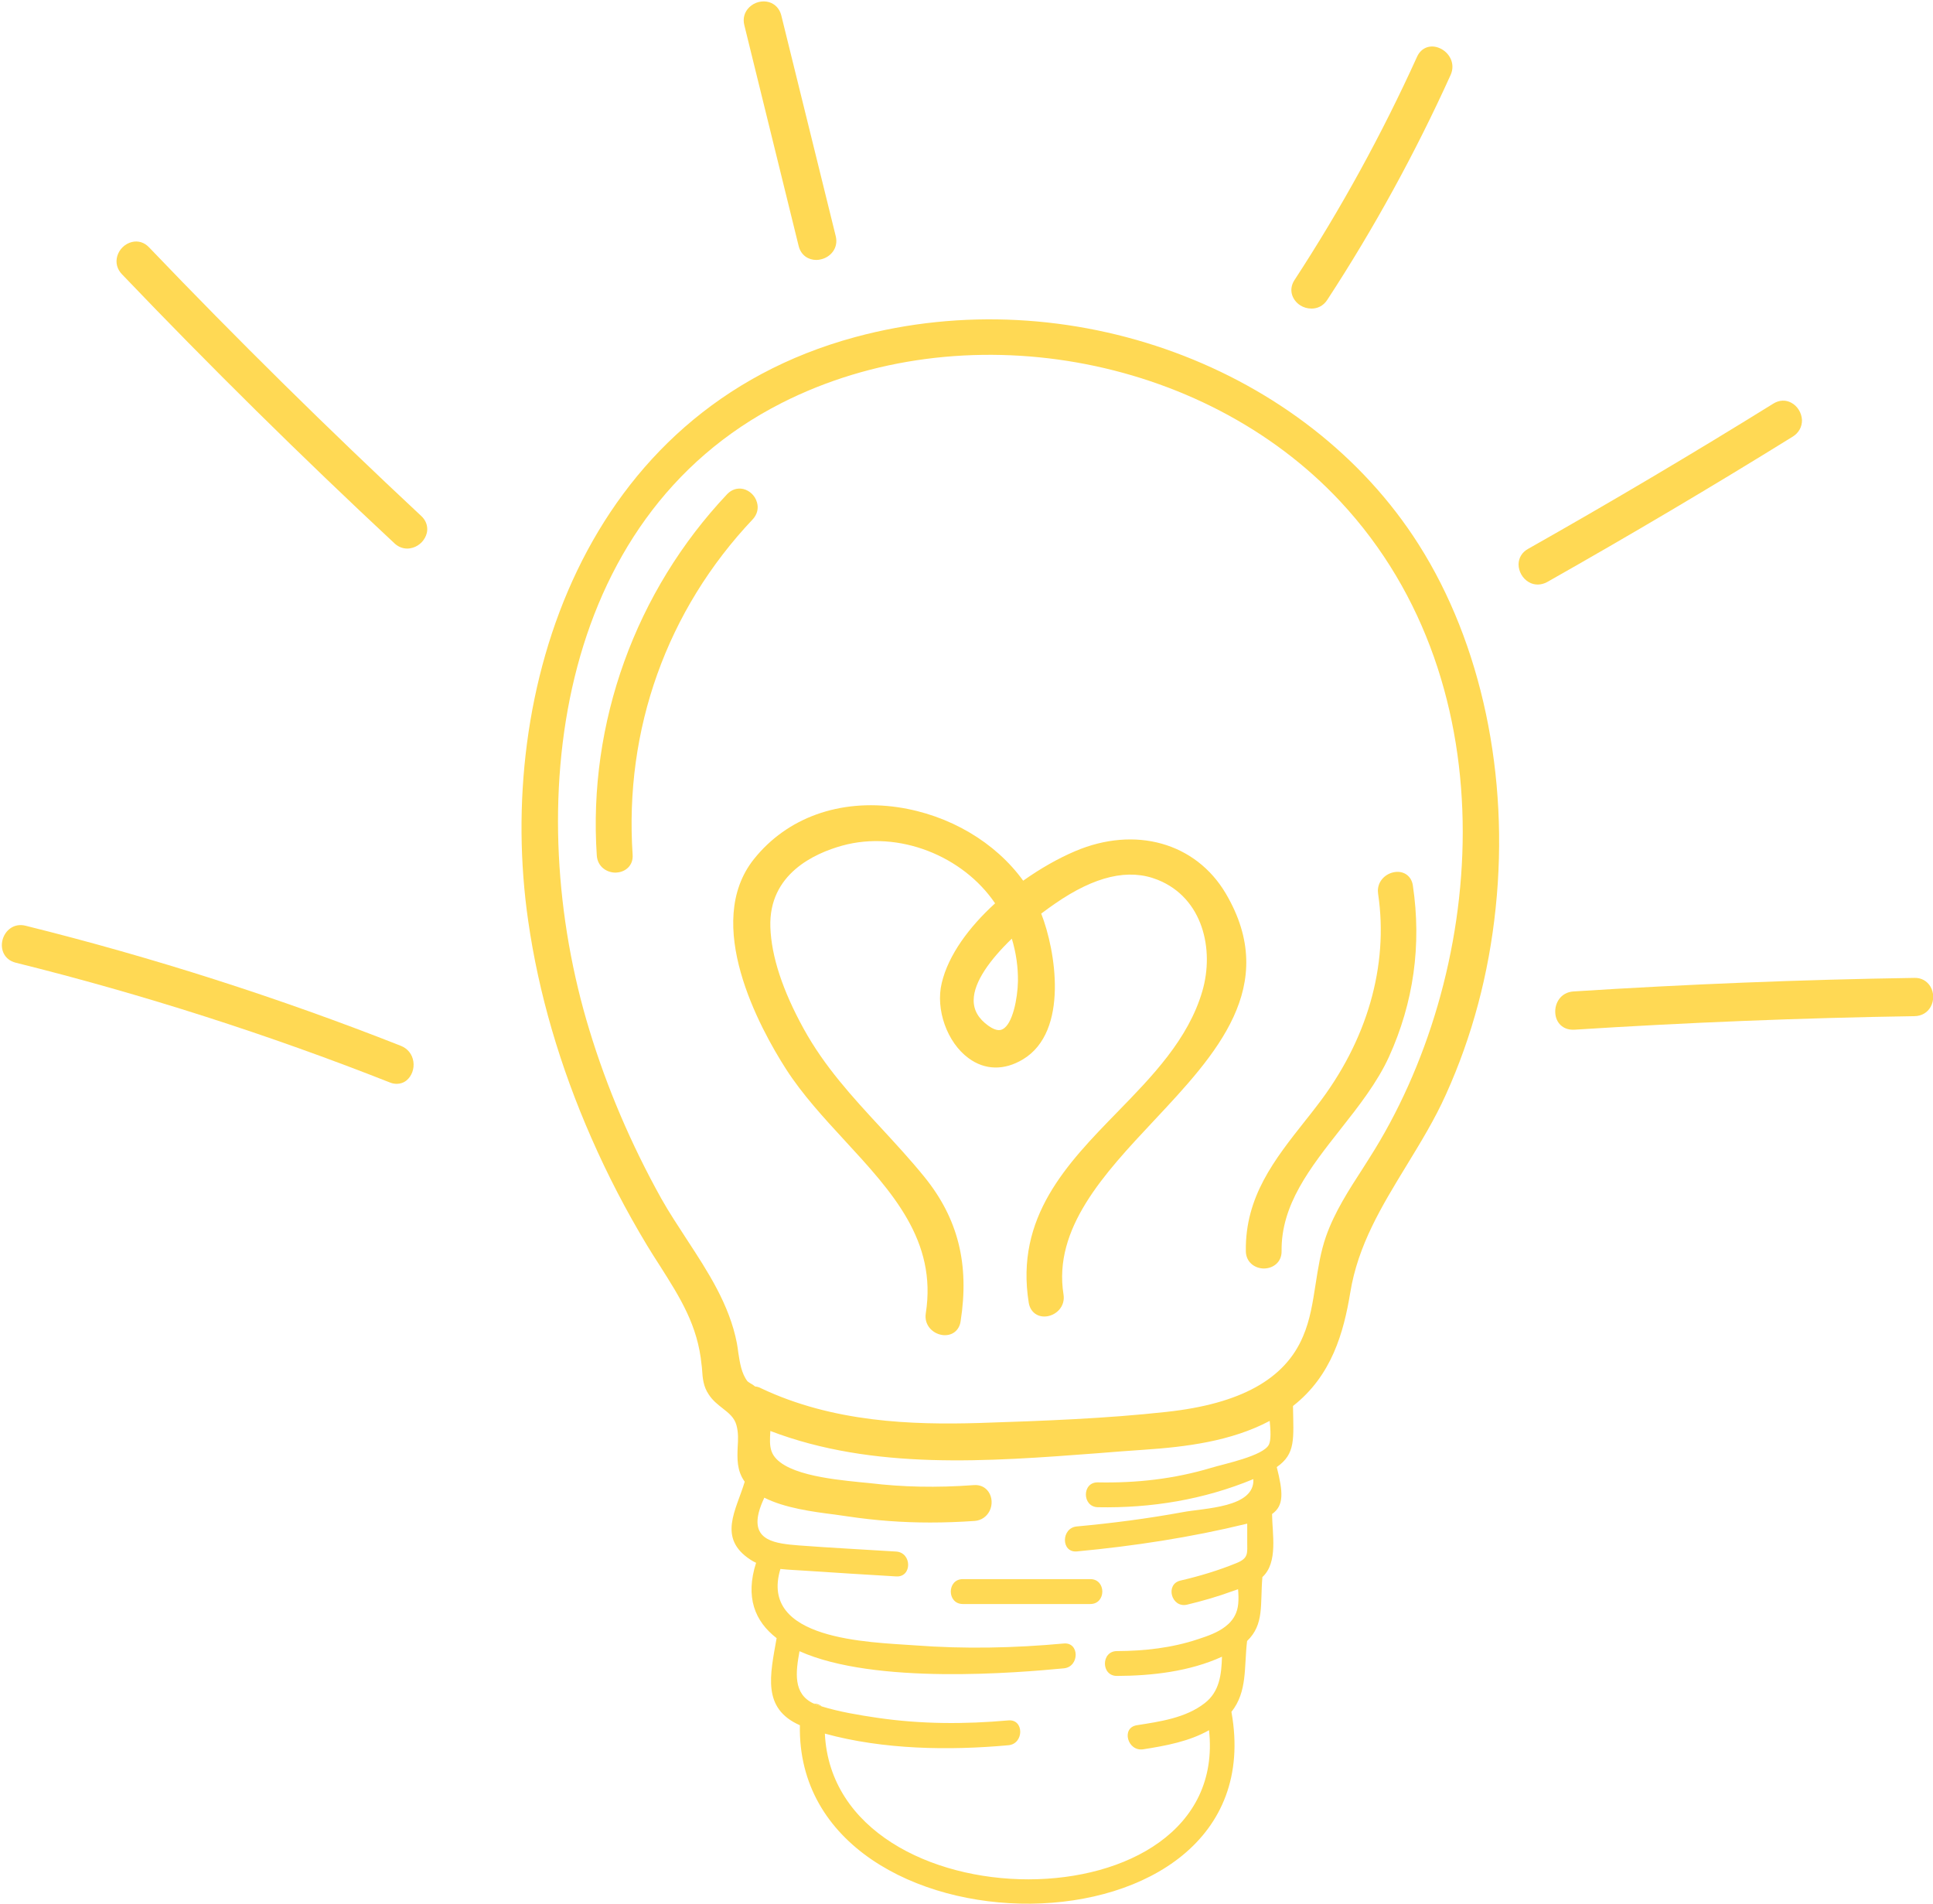
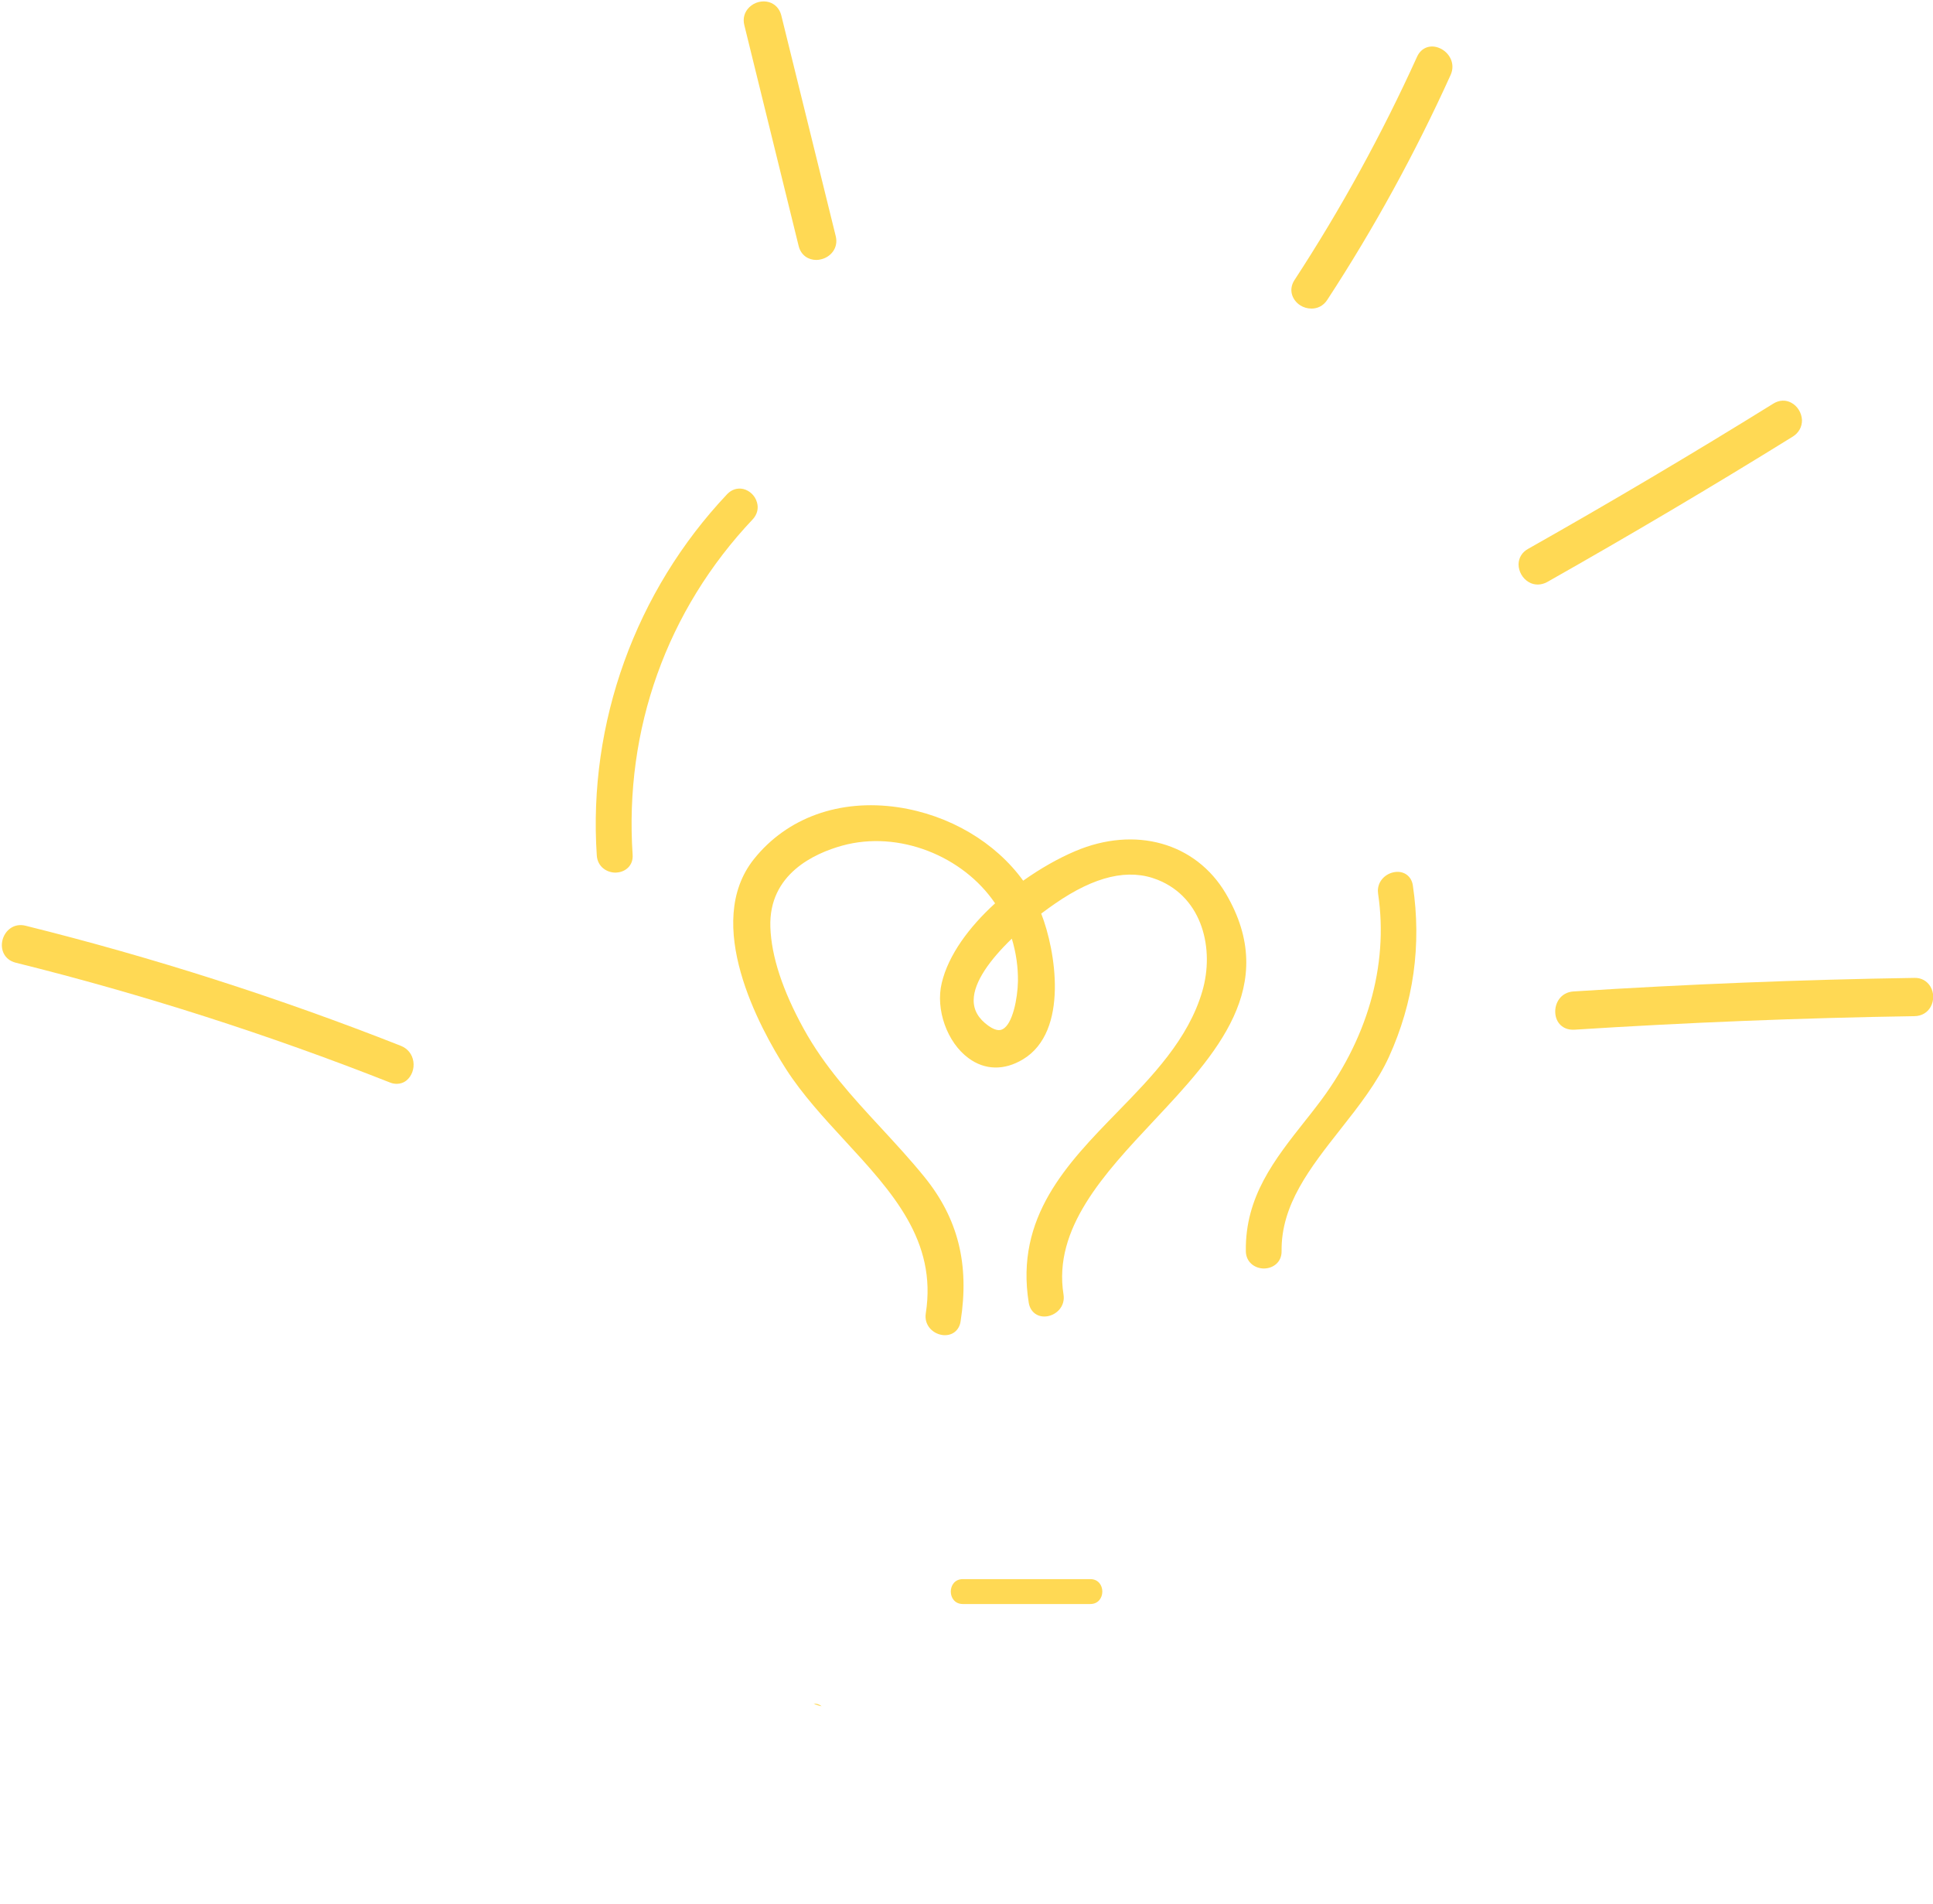
<svg xmlns="http://www.w3.org/2000/svg" fill="#000000" height="409.7" preserveAspectRatio="xMidYMid meet" version="1" viewBox="-0.4 -0.3 416.1 409.7" width="416.1" zoomAndPan="magnify">
  <defs>
    <clipPath id="a">
-       <path d="M 111 68 L 323 68 L 323 409.41 L 111 409.41 Z M 111 68" />
-     </clipPath>
+       </clipPath>
    <clipPath id="b">
      <path d="M 334 210 L 415.738 210 L 415.738 222 L 334 222 Z M 334 210" />
    </clipPath>
  </defs>
  <g>
    <g id="change1_1">
      <path d="M 215.43 221.195 C 215.121 221.359 214.254 221.809 212.371 220.469 C 210.23 218.938 209.172 217.125 209.195 214.938 C 209.219 210.984 212.793 206.16 217.406 201.715 C 218.324 204.75 218.77 207.855 218.723 210.938 C 218.652 214.535 217.594 220.113 215.43 221.195 Z M 263.477 192.02 C 257.004 181.055 243.969 177.387 231.027 182.891 C 227.383 184.445 223.523 186.633 219.852 189.242 C 213.898 181.008 203.992 175.078 192.887 173.434 C 180.324 171.598 169.027 175.668 161.898 184.586 C 150.863 198.395 163.051 220.82 168.816 229.809 C 172.324 235.266 176.957 240.301 181.43 245.148 C 191.664 256.254 201.336 266.727 198.887 282.348 C 198.488 284.867 200.348 286.703 202.395 287.008 C 202.605 287.055 202.816 287.055 203.027 287.055 C 204.746 287.055 206.086 285.926 206.371 284.137 C 208.324 271.785 205.828 261.902 198.559 252.961 C 195.594 249.312 192.395 245.855 189.336 242.535 C 183.027 235.715 177.102 229.289 172.582 221.078 C 168.066 212.867 165.641 205.527 165.43 199.242 C 165.031 187.785 174.957 183.34 180.91 181.691 C 193.027 178.352 206.863 183.879 213.805 194.113 C 208.203 199.219 203.758 205.219 202.324 211.242 C 200.934 216.938 203.477 224.066 208.086 227.434 C 211.617 230.043 215.781 230.113 219.805 227.691 C 229.781 221.691 226.816 204.16 223.734 196.324 C 224.699 195.598 225.664 194.891 226.629 194.23 C 235.285 188.23 242.559 186.539 248.816 189.055 C 258.559 192.961 261.027 204.066 258.418 213.008 C 255.402 223.363 247.617 231.359 240.062 239.102 C 229.266 250.184 218.09 261.664 221.051 280.09 C 221.383 282.113 223.027 283.312 225.051 282.984 C 227.074 282.656 228.934 280.82 228.535 278.301 C 226.254 264.09 237.289 252.301 247.945 240.938 C 261.336 226.656 275.168 211.902 263.477 192.02" fill="#ffd954" />
    </g>
    <g id="change1_2">
      <path d="M 161.641 111.457 C 143.148 131.008 133.973 156.656 135.781 183.668 C 135.945 186.02 134.184 187.359 132.395 187.48 C 132.301 187.48 132.207 187.504 132.113 187.504 C 130.23 187.504 128.23 186.258 128.066 183.809 C 126.16 155.289 136.395 126.938 156.137 106.043 C 157.078 105.055 158.324 104.656 159.594 104.938 C 160.961 105.27 162.137 106.375 162.535 107.785 C 162.934 109.078 162.605 110.422 161.641 111.457" fill="#ffd954" />
    </g>
    <g id="change1_3">
      <path d="M 298.582 227.172 C 296.062 232.68 292.062 237.785 288.18 242.703 C 281.57 251.102 275.355 259.008 275.477 268.938 C 275.523 271.383 273.617 272.68 271.711 272.703 C 271.711 272.703 271.688 272.703 271.664 272.703 C 269.781 272.703 267.805 271.406 267.781 268.961 C 267.617 257.242 273.945 249.266 280.629 240.82 C 281.453 239.785 282.277 238.75 283.074 237.691 C 293.875 223.762 298.559 207.574 296.254 192.066 C 296.227 191.855 296.203 191.621 296.203 191.434 C 296.203 189.219 297.945 187.668 299.828 187.387 C 301.828 187.078 303.453 188.277 303.734 190.277 C 305.641 203.078 303.898 215.48 298.582 227.172" fill="#ffd954" />
    </g>
    <g clip-path="url(#a)" id="change1_11">
      <path d="M 294.395 248.898 L 292.988 251.121 C 290.004 255.738 286.906 260.496 285.051 265.762 C 283.867 269.137 283.336 272.656 282.801 276.062 C 282.18 280.031 281.617 283.773 280.098 287.293 C 276.238 296.523 266.613 301.844 250.711 303.562 C 237.734 304.996 224.227 305.504 210.375 305.953 C 195.879 306.375 178.965 305.84 163.398 298.469 C 163.004 298.242 162.582 298.129 162.16 298.102 C 161.82 297.82 161.484 297.594 161.148 297.426 C 160.922 297.285 160.613 297.086 160.5 296.977 C 159.203 295.285 158.867 293.008 158.527 290.812 C 158.445 290.105 158.332 289.402 158.219 288.758 C 156.613 280.453 151.941 273.332 147.438 266.438 C 145.578 263.566 143.609 260.609 141.949 257.652 C 135.449 245.973 130.242 233.785 126.469 221.371 C 111.945 173.887 118.727 111.371 167.848 86.434 C 206.688 66.73 258.449 75.82 288.148 107.656 C 325.301 147.516 319.109 210.199 294.395 248.898 Z M 272.75 310.598 C 271.566 313.047 263.066 314.766 260.309 315.609 C 252.344 318 244.211 318.902 235.934 318.734 C 232.473 318.648 232.5 324.023 235.934 324.082 C 247.445 324.305 258.734 322.449 269.402 318.031 C 269.738 324.223 258.816 324.25 254.145 325.152 C 246.629 326.531 239.031 327.516 231.402 328.219 C 227.996 328.527 227.969 333.906 231.402 333.594 C 243.703 332.441 255.891 330.582 267.906 327.656 C 267.965 327.629 268.02 327.629 268.078 327.629 L 268.078 331.398 C 268.078 333.988 268.414 335.031 265.77 336.102 C 261.855 337.703 257.805 338.914 253.695 339.871 C 250.348 340.66 251.754 345.84 255.129 345.051 C 258.426 344.262 261.66 343.332 264.812 342.18 C 265.234 342.039 265.684 341.871 266.109 341.73 C 266.191 342.77 266.246 343.84 266.137 344.883 C 265.969 346.738 265.18 348.117 264.055 349.188 C 263.828 349.387 263.602 349.582 263.348 349.781 C 261.719 351.047 259.578 351.805 257.496 352.48 C 251.863 354.367 245.953 355.016 240.043 355.043 C 236.582 355.043 236.582 360.418 240.043 360.391 C 247.586 360.363 255.691 359.434 262.645 356.254 C 262.531 360.055 262.141 363.77 258.93 366.246 C 254.82 369.453 249.277 370.215 244.293 371.004 C 240.887 371.566 242.324 376.715 245.699 376.18 C 250.543 375.422 255.578 374.492 259.859 372.07 C 264.504 415.055 179.16 414.434 177.16 372.805 C 189.773 376.266 203.902 376.465 216.652 375.309 C 220.059 375.027 220.086 369.652 216.652 369.961 C 207.223 370.805 197.82 370.777 188.422 369.398 C 184.453 368.809 180.344 368.133 176.484 366.949 L 176.461 366.922 C 176.234 366.895 176.035 366.809 175.812 366.754 C 175.418 366.641 175.078 366.5 174.742 366.328 C 170.266 364.273 170.887 359.574 171.703 355.07 C 187.973 362.363 218.766 359.688 228.59 358.758 C 231.992 358.449 232.02 353.102 228.59 353.41 C 217.891 354.395 207.195 354.621 196.473 353.805 C 186.676 353.102 162.922 352.707 167.594 337.367 C 169.34 337.562 171.109 337.617 172.77 337.734 C 179.355 338.184 185.945 338.578 192.504 338.973 C 195.965 339.195 195.938 333.848 192.504 333.621 C 185.523 333.172 178.516 332.836 171.559 332.301 C 166.605 331.906 161.426 331.344 162.922 325.266 C 163.199 324.137 163.652 323.066 164.129 322.027 C 168.492 324.25 174.574 325.066 179.273 325.656 C 180.316 325.797 181.328 325.938 182.227 326.078 C 187.941 326.926 193.77 327.375 199.793 327.375 C 202.945 327.375 206.098 327.262 209.391 327.035 C 210.824 326.926 211.98 326.137 212.629 324.867 C 213.273 323.547 213.191 321.941 212.402 320.785 C 211.699 319.746 210.547 319.211 209.223 319.324 C 201.172 319.914 193.883 319.746 186.871 318.902 C 186.199 318.844 185.41 318.762 184.535 318.676 C 178.57 318.059 167.426 316.957 165.68 312.035 C 165.227 310.766 165.34 309.305 165.426 307.727 C 165.426 307.699 165.426 307.699 165.426 307.672 C 187.633 316.145 212.18 314.258 235.988 312.453 C 239.227 312.176 242.465 311.949 245.645 311.727 C 254.961 311.105 264.613 309.895 272.918 305.504 C 273.117 307.531 273.227 309.613 272.75 310.598 Z M 305.008 116.918 C 280.688 78.582 229.656 59.805 183.691 72.246 C 125.145 88.094 106.148 148.469 113.297 197.867 C 115.52 213.406 120.109 229.168 126.918 244.648 C 130.383 252.559 134.406 260.301 138.855 267.676 C 139.785 269.195 140.711 270.688 141.668 272.148 C 146.031 279.016 149.805 284.984 150.617 293.402 C 150.676 293.766 150.703 294.105 150.73 294.469 C 150.844 296.242 150.984 298.102 152.168 299.82 C 152.984 301.086 154.055 301.93 155.094 302.746 C 156.5 303.844 157.684 304.773 158.133 306.434 C 158.559 308.008 158.5 309.527 158.391 311.16 C 158.305 313.555 158.164 316.172 159.91 318.594 C 158.078 324.727 153.969 330.723 161.176 335.395 C 161.57 335.648 161.965 335.875 162.355 336.043 C 159.992 343.445 162.074 348.625 166.777 352.258 C 165.367 360.25 163.598 367.398 171.785 371.004 C 170.801 422.316 274.438 423.02 264.699 368.242 C 264.699 368.215 264.672 368.16 264.672 368.133 C 268.164 363.77 267.375 358.449 268.051 352.875 C 271.793 349.273 270.836 345.023 271.344 339.113 C 274.777 335.988 273.453 329.711 273.426 325.543 C 276.016 323.715 275.816 320.898 274.438 315.441 C 278.551 312.57 278.043 309.414 277.93 302.297 C 286.289 295.766 288.852 286.418 290.258 277.891 C 291.918 267.676 296.984 259.371 302.359 250.562 C 305.344 245.66 308.469 240.598 310.891 235.164 C 316.492 222.777 320.094 209.297 321.559 195.109 C 324.539 166.684 318.52 138.195 305.008 116.918" fill="#ffd954" />
    </g>
    <g id="change1_4">
      <path d="M 176.461 366.922 C 176.234 366.895 176.035 366.809 175.812 366.754 C 175.418 366.641 175.078 366.5 174.742 366.328 C 175.391 366.328 176.008 366.527 176.461 366.922" fill="#ffd954" />
    </g>
    <g id="change1_5">
      <path d="M 206.859 344.914 C 216.004 344.914 225.152 344.914 234.301 344.914 C 237.746 344.914 237.754 339.555 234.301 339.555 C 225.152 339.555 216.004 339.555 206.859 339.555 C 203.41 339.555 203.402 344.914 206.859 344.914" fill="#ffd954" />
    </g>
    <g id="change1_6">
-       <path d="M 91.57 113.574 C 91.57 113.855 91.547 114.113 91.477 114.398 C 91.125 115.879 89.949 117.129 88.465 117.574 C 88.066 117.691 87.664 117.762 87.266 117.762 C 86.277 117.762 85.312 117.387 84.512 116.633 C 64.488 97.973 44.746 78.492 25.832 58.703 C 24.797 57.621 24.441 56.211 24.844 54.82 C 25.266 53.34 26.512 52.141 27.996 51.785 C 29.336 51.457 30.676 51.855 31.691 52.938 C 50.582 72.68 70.301 92.113 90.277 110.75 C 91.125 111.527 91.57 112.539 91.57 113.574" fill="#ffd954" />
-     </g>
+       </g>
    <g id="change1_7">
      <path d="M 176.371 55.504 C 176.039 55.598 175.688 55.645 175.312 55.645 C 173.664 55.645 172.039 54.703 171.523 52.656 L 159.828 5.129 C 159.453 3.668 159.852 2.258 160.91 1.246 C 162.016 0.164 163.688 -0.262 165.148 0.164 C 166.465 0.562 167.43 1.598 167.781 3.012 L 179.5 50.516 C 180.137 53.102 178.371 55.031 176.371 55.504" fill="#ffd954" />
    </g>
    <g id="change1_8">
      <path d="M 311.852 15.855 C 304.273 32.586 295.355 48.867 285.312 64.234 C 284.441 65.574 283.172 66.113 281.922 66.113 C 281.027 66.113 280.156 65.855 279.453 65.387 C 277.805 64.305 276.863 62.113 278.254 59.973 C 288.227 44.703 297.098 28.539 304.629 11.93 C 305.523 9.93 307.547 9.176 309.57 10.094 C 311.57 10.988 312.98 13.387 311.852 15.855" fill="#ffd954" />
    </g>
    <g id="change1_9">
      <path d="M 387.496 90.113 C 387.52 91.551 386.816 92.844 385.547 93.645 C 368.203 104.398 350.414 114.914 332.652 124.961 C 331.992 125.316 331.309 125.504 330.629 125.504 C 329.945 125.504 329.262 125.34 328.652 124.961 C 327.336 124.184 326.488 122.68 326.488 121.148 C 326.512 119.762 327.238 118.539 328.531 117.832 C 346.273 107.809 364.039 97.289 381.332 86.562 C 382.582 85.785 383.992 85.715 385.191 86.375 C 386.531 87.078 387.43 88.562 387.496 90.113" fill="#ffd954" />
    </g>
    <g clip-path="url(#b)" id="change1_12">
      <path d="M 415.191 216.398 C 414.484 217.645 413.238 218.371 411.73 218.395 C 387.383 218.773 362.723 219.762 338.465 221.312 L 338.156 221.312 C 336.062 221.312 334.512 219.855 334.391 217.691 C 334.254 215.574 335.57 213.266 338.297 213.078 C 362.602 211.527 387.309 210.535 411.711 210.16 C 413.168 210.113 414.414 210.82 415.145 212.02 C 415.922 213.312 415.945 215.055 415.191 216.398" fill="#ffd954" />
    </g>
    <g id="change1_10">
      <path d="M 87.102 232.23 C 86.488 232.727 85.758 232.961 85.008 232.961 C 84.512 232.961 83.992 232.867 83.5 232.656 C 57.359 222.348 30.277 213.668 2.984 206.891 C 0.465 206.254 -0.359 203.973 0.137 202.02 C 0.629 200.043 2.512 198.277 5.125 198.938 C 32.488 205.738 59.691 214.445 85.926 224.797 C 87.383 225.383 88.348 226.609 88.582 228.16 C 88.82 229.715 88.23 231.312 87.102 232.23" fill="#ffd954" />
    </g>
  </g>
</svg>